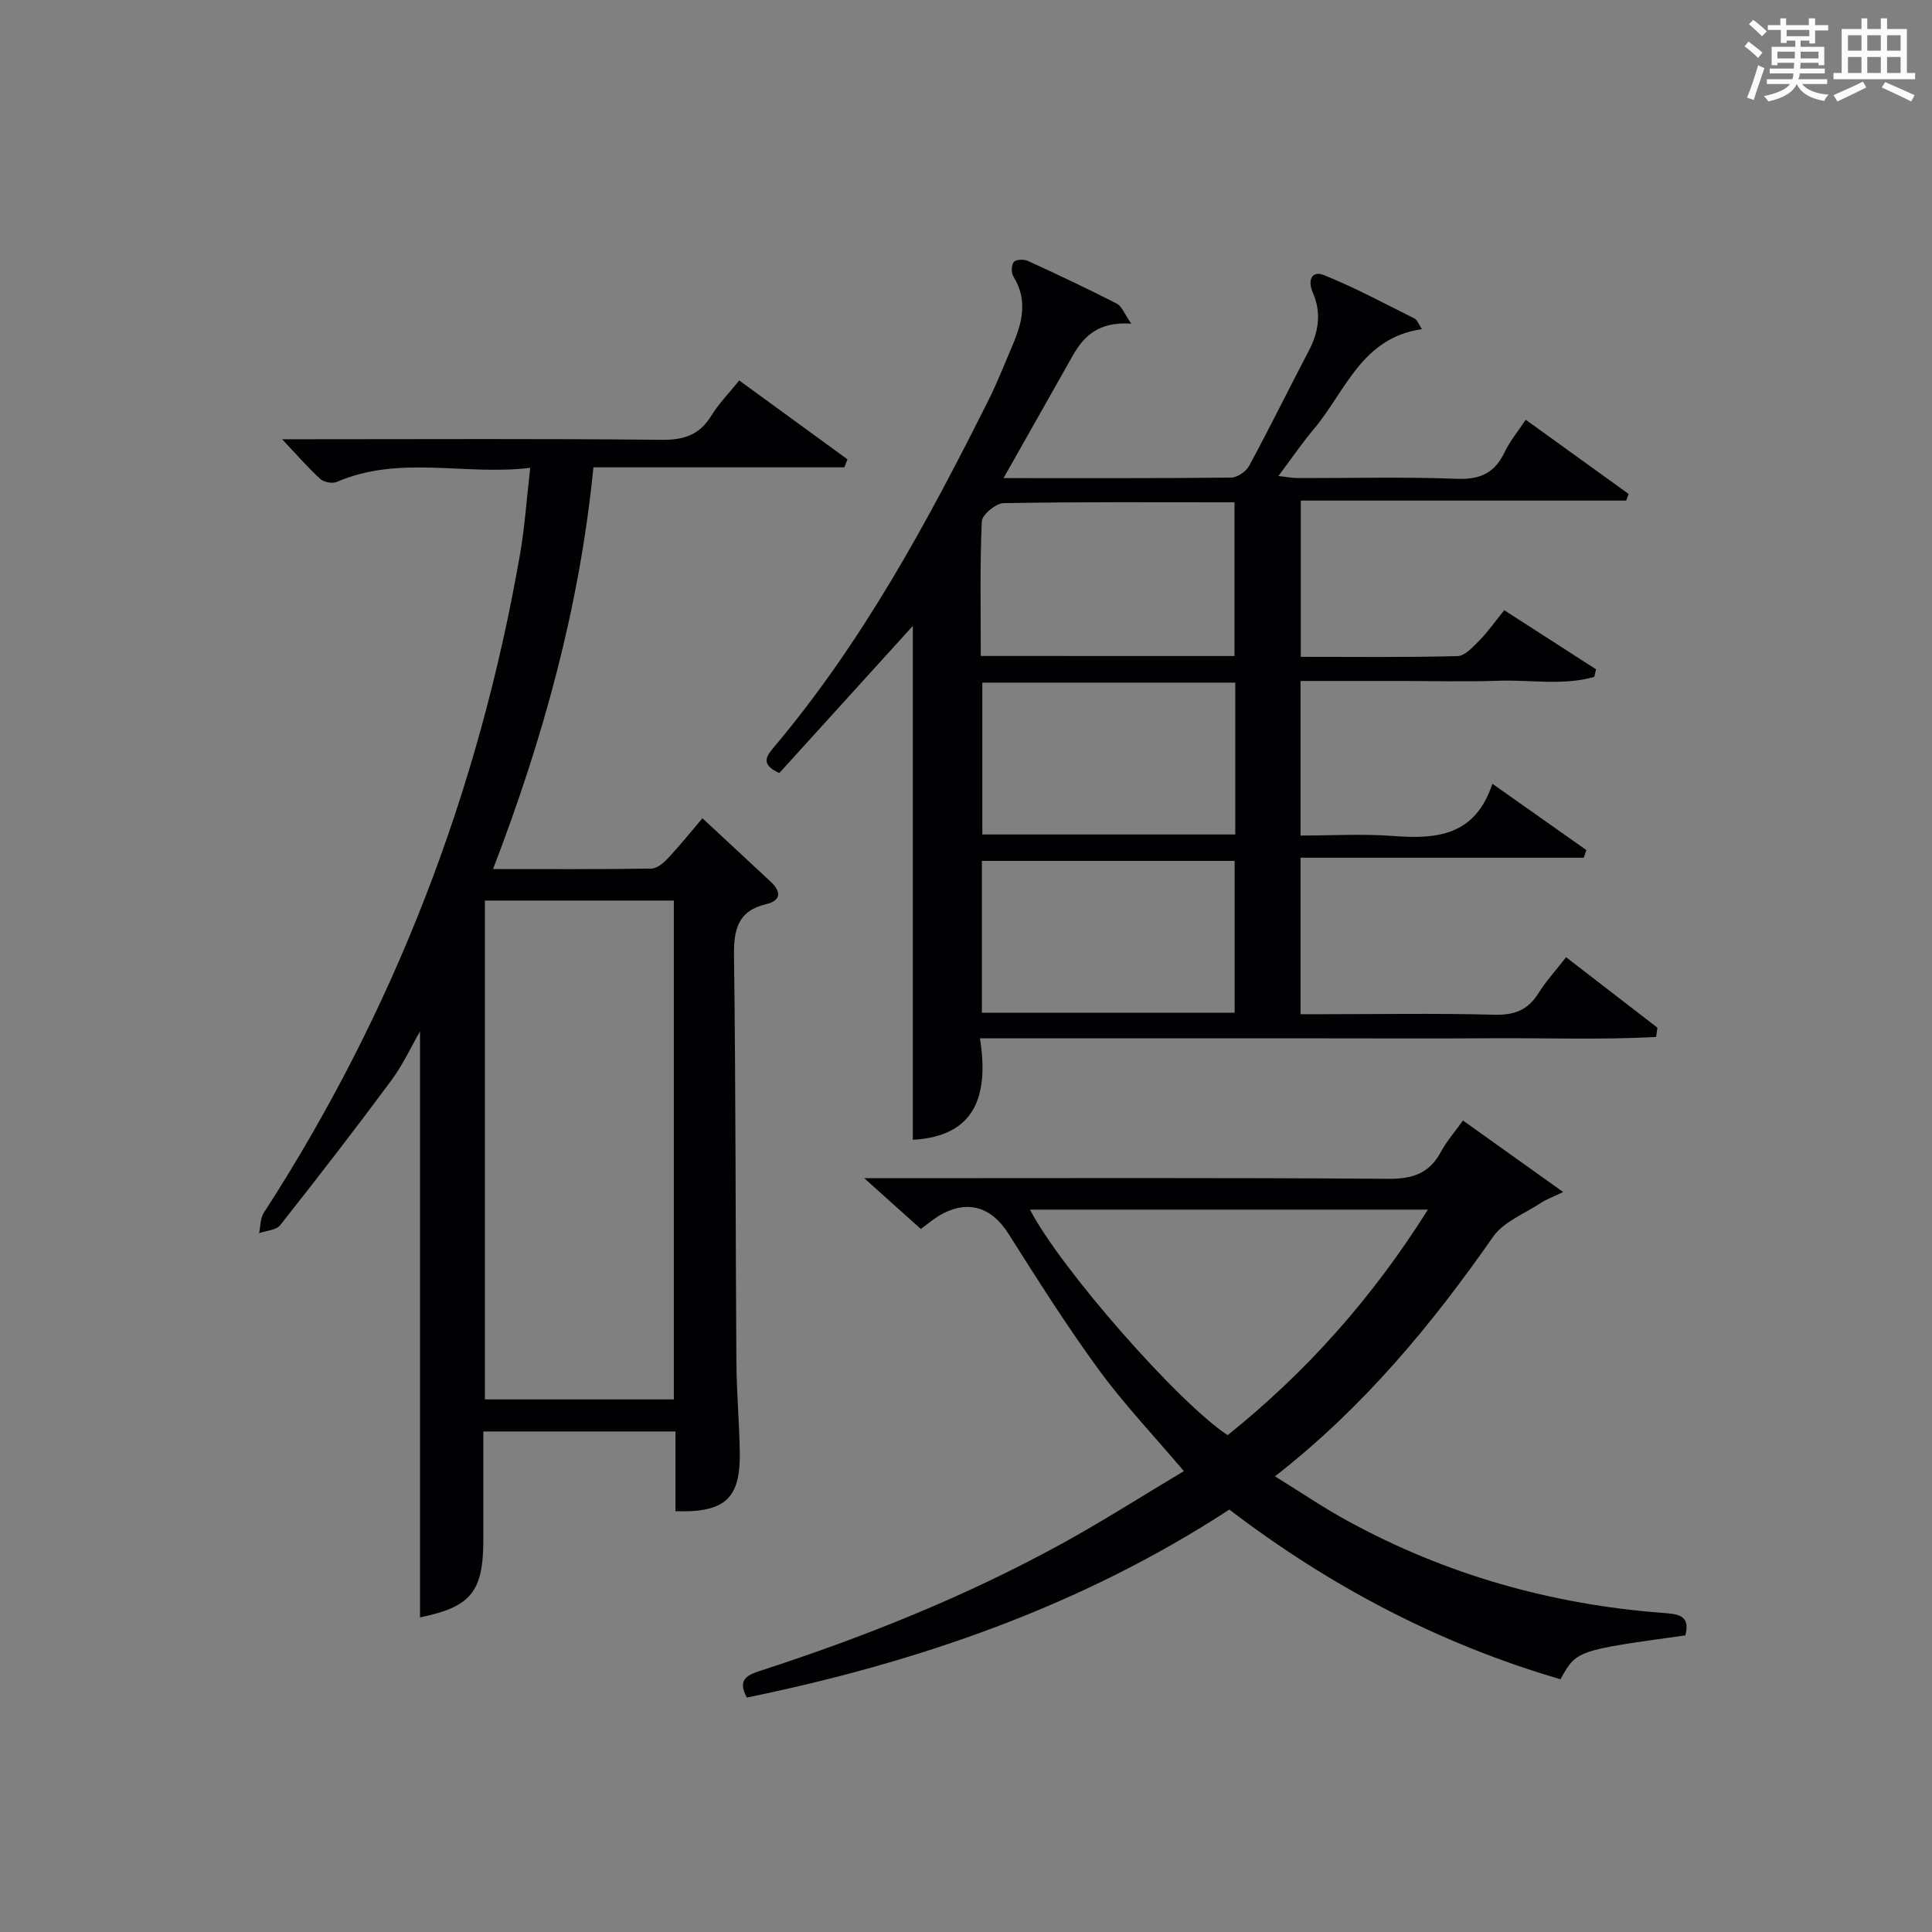
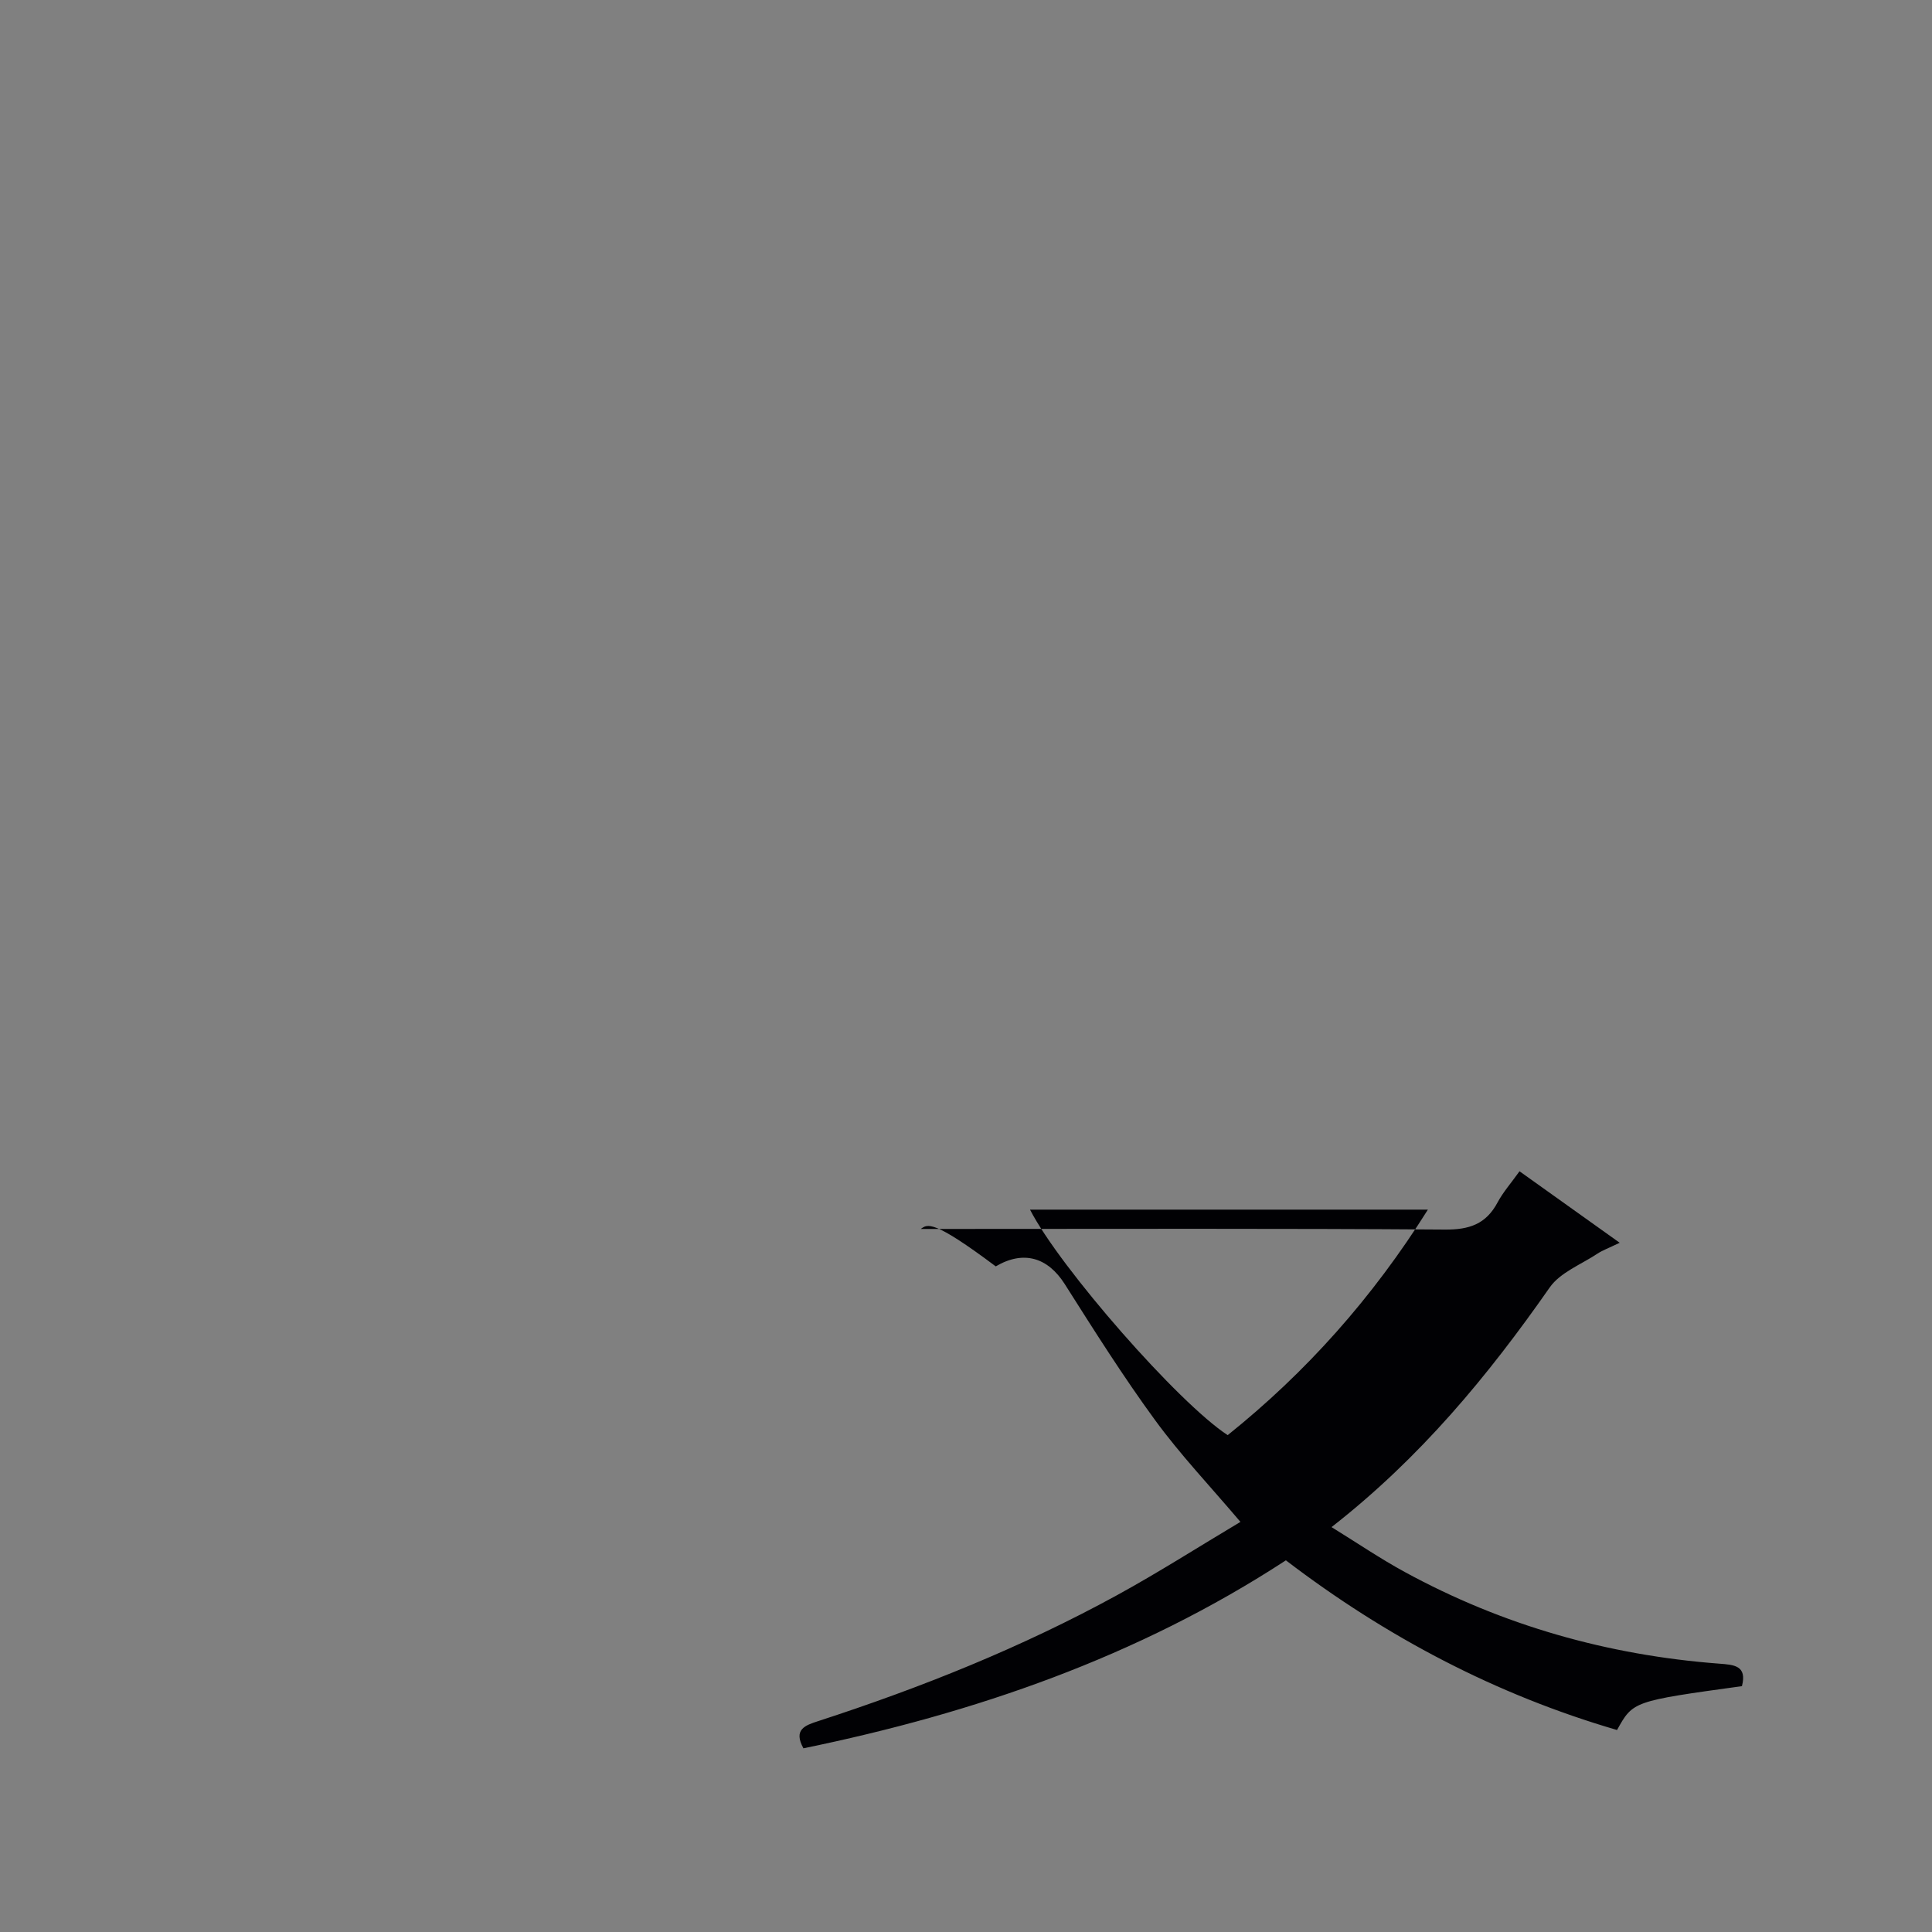
<svg xmlns="http://www.w3.org/2000/svg" version="1.1" id="漢_ZDIC_典" x="0px" y="0px" viewBox="0 0 400 400" style="enable-background:new 0 0 400 400;" xml:space="preserve">
  <rect x="0" y="0" width="400" height="400" fill="#808080" stroke="none" />
  <style type="text/css">
	.st1{fill:#010104;}
	.st0{fill:#fbfcfa;}
</style>
  <g>
-     <path class="st0" d="M361.2,9.6l0.8-1c0.9,0.7,1.9,1.4,2.9,2.3L364,12C363,11,362,10.2,361.2,9.6z M361.7,20.2   c0.9-2.1,1.6-4.3,2.3-6.7c0.4,0.2,0.8,0.4,1.3,0.6c-0.7,2.1-1.5,4.3-2.2,6.6L361.7,20.2z M362.1,5l0.9-0.9c1,0.8,2,1.6,2.8,2.4   l-1,1C363.9,6.6,363,5.8,362.1,5z M374.6,3.8h1.2v1.4h2.7v1.1h-2.7v2.7h-1.2V8.4h-1.8v1.3h4.9v3.8h-1.2v-0.5h-3.7   c0,0.4-0.1,0.9-0.1,1.2h5.1v1h-5.2c0,0.5-0.1,0.9-0.3,1.2h6v1h-5.2c1.1,1.3,2.9,2,5.5,2.2c-0.4,0.4-0.7,0.8-0.9,1.3   c-2.9-0.5-4.8-1.6-5.7-3.5H372c-0.8,1.7-2.7,2.9-5.9,3.6c-0.2-0.4-0.6-0.8-0.9-1.1c2.8-0.6,4.6-1.4,5.4-2.5h-4.8v-1h5.3   c0.1-0.3,0.2-0.7,0.2-1.2h-4.9v-1h5c0-0.4,0-0.8,0.1-1.2H368v0.5h-1.2V9.7h4.9V8.4h-1.8v0.5h-1.2V6.2H366V5.2h2.6V3.8h1.2v1.4h4.7   V3.8z M368,12.1h3.6c0-0.4,0-0.9,0-1.4H368V12.1z M369.9,7.5h4.7V6.2h-4.7V7.5z M376.5,10.7h-3.7c0,0.5,0,1,0,1.4h3.7V10.7z" />
-     <path class="st0" d="M385.3,3.8h1.3V6h2.8V3.8h1.3V6h4.1v9.1h1.7v1.3h-16.9v-1.3h1.7V6h4.1V3.8z M385.7,16.9l0.7,1.2   c-1.8,0.9-3.8,1.9-6,2.9c-0.2-0.4-0.5-0.8-0.8-1.3C381.9,18.7,383.9,17.8,385.7,16.9z M382.6,10.5h2.8V7.3h-2.8V10.5z M382.6,15.1   h2.8v-3.3h-2.8V15.1z M386.6,10.5h2.8V7.3h-2.8V10.5z M386.6,15.1h2.8v-3.3h-2.8V15.1z M390.3,17c2.1,0.9,4.1,1.8,6.1,2.7l-0.7,1.3   c-2.2-1.1-4.2-2-6.1-2.9L390.3,17z M393.5,7.3h-2.8v3.2h2.8V7.3z M390.7,15.1h2.8v-3.3h-2.8V15.1z" />
-     <path class="st1" d="M234.22,67.01c-6.88-0.46-9.88,2.65-12.21,6.78c-4.62,8.2-9.26,16.39-14.24,25.2c16.23,0,31.68,0.06,47.12-0.11   c1.28-0.01,3.1-1.26,3.74-2.44c4.26-7.9,8.23-15.96,12.39-23.91c2.05-3.93,2.57-7.88,0.77-11.98c-1.1-2.51-0.22-4.61,2.32-3.59   c6.43,2.58,12.56,5.9,18.78,9c0.5,0.25,0.74,1.03,1.51,2.19c-12.52,1.76-15.85,12.94-22.44,20.75c-2.46,2.91-4.6,6.09-7.27,9.65   c1.61,0.18,2.81,0.42,4.01,0.43c11,0.03,22.01-0.28,32.99,0.15c4.85,0.19,7.81-1.27,9.84-5.54c1.05-2.2,2.66-4.14,4.35-6.69   c7.3,5.27,14.31,10.32,21.31,15.37c-0.17,0.46-0.33,0.92-0.5,1.37c-22.35,0-44.7,0-67.38,0c0,11.05,0,21.44,0,32.35   c10.89,0,21.67,0.13,32.44-0.15c1.56-0.04,3.23-1.92,4.55-3.25c1.74-1.76,3.17-3.82,5.14-6.25c6.44,4.15,12.72,8.19,19,12.23   c-0.12,0.52-0.24,1.05-0.36,1.57c-6.42,1.85-13.13,0.58-19.68,0.8c-6.82,0.23-13.66,0.05-20.49,0.05c-6.79,0-13.59,0-20.65,0   c0,10.69,0,20.96,0,32c6.32,0,12.77-0.39,19.15,0.09c9.01,0.69,17.02-0.01,20.57-10.81c6.96,4.91,13.21,9.32,19.45,13.72   c-0.17,0.53-0.34,1.06-0.52,1.59c-19.46,0-38.92,0-58.65,0c0,11.08,0,21.35,0,32.4c1.49,0,3.06,0,4.64,0   c11.83,0,23.67-0.21,35.49,0.11c4.12,0.11,6.93-0.95,9.11-4.43c1.58-2.51,3.61-4.73,5.74-7.48c6.46,4.98,12.68,9.78,18.91,14.59   c-0.09,0.64-0.18,1.28-0.27,1.92c-11.37,0.62-22.8,0.19-34.2,0.27c-11.66,0.08-23.33,0.02-34.99,0.02s-23.33,0-34.99,0   c-11.65,0-23.29,0-35.81,0c1.83,11.56-0.72,20.28-13.9,21c0-35.62,0-71.26,0-106.39c-8.89,9.8-18.32,20.19-27.65,30.47   c-4.08-1.87-2.58-3.62-0.97-5.53c18.25-21.69,31.63-46.41,44.24-71.59c1.86-3.71,3.37-7.6,5.01-11.41   c2.03-4.72,3.22-9.42,0.2-14.27c-0.47-0.76-0.45-2.37,0.07-3.01c0.43-0.54,2.09-0.62,2.9-0.24c6.19,2.83,12.35,5.74,18.41,8.84   C232.25,63.38,232.76,64.92,234.22,67.01z M255.75,141.33c-17.69,0-35.06,0-52.37,0c0,10.71,0,21.08,0,31.44   c17.63,0,34.88,0,52.37,0C255.75,162.27,255.75,152.01,255.75,141.33z M203.29,178.24c0,10.62,0,20.99,0,31.43   c17.66,0,35.03,0,52.33,0c0-10.71,0-21.09,0-31.43C237.99,178.24,220.74,178.24,203.29,178.24z M255.59,135.82   c0-10.92,0-21.29,0-31.82c-16.21,0-32.01-0.11-47.81,0.17c-1.6,0.03-4.45,2.4-4.51,3.77c-0.41,9.23-0.21,18.49-0.21,27.87   C220.9,135.82,238.14,135.82,255.59,135.82z" />
-     <path class="st1" d="M139.85,312.88c0-5.68,0-10.96,0-16.51c-13.3,0-26.21,0-39.78,0c0,7.54,0,14.97,0,22.41c0,10.81-2.59,13.93-13.11,16.08   c0-40.41,0-80.87,0-121.32c-1.84,3.19-3.55,6.93-5.94,10.15c-7.5,10.12-15.21,20.1-23.02,29.98c-0.82,1.04-2.87,1.11-4.35,1.64   c0.3-1.41,0.22-3.07,0.96-4.2c27.08-41.85,44.57-87.43,53.08-136.5c0.96-5.54,1.33-11.19,2.09-17.75   c-13.54,1.65-27.02-2.71-40.04,2.91c-0.92,0.4-2.68,0.07-3.43-0.61c-2.56-2.34-4.85-4.99-7.9-8.22c2.16,0,3.86,0,5.56,0   c24.33,0,48.66-0.14,72.98,0.12c4.66,0.05,7.88-1.01,10.33-5.01c1.53-2.5,3.65-4.64,5.77-7.28c7.66,5.58,15.03,10.95,22.41,16.33   c-0.22,0.55-0.43,1.11-0.65,1.66c-17.19,0-34.38,0-51.95,0c-2.87,28.92-10.36,56.03-20.78,83.17c11.33,0,22.07,0.07,32.81-0.1   c1.2-0.02,2.59-1.27,3.53-2.27c2.37-2.53,4.54-5.25,7.01-8.15c4.9,4.56,9.54,8.84,14.14,13.15c2.15,2.01,2.22,3.88-0.94,4.63   c-5.88,1.41-6.73,5.24-6.66,10.69c0.37,27.99,0.3,55.98,0.49,83.97c0.04,6.32,0.61,12.63,0.71,18.94   C153.28,310.26,150.12,313.21,139.85,312.88z M139.51,289.73c0-34.73,0-69.08,0-103.28c-13.33,0-26.23,0-39.12,0   c0,34.61,0,68.84,0,103.28C113.51,289.73,126.3,289.73,139.51,289.73z" />
-     <path class="st1" d="M190.64,254.44c-3.66-3.28-7.18-6.44-11.71-10.51c3.07,0,4.82,0,6.56,0c33.99,0,67.97-0.12,101.96,0.13   c5.04,0.04,8.5-1.13,10.89-5.61c1.15-2.15,2.81-4.02,4.55-6.46c6.86,4.9,13.37,9.54,20.74,14.8c-2.38,1.15-3.57,1.57-4.58,2.24   c-3.4,2.26-7.74,3.9-9.92,7.03c-12.74,18.24-26.76,35.24-45.16,49.6c5.42,3.35,10.17,6.58,15.19,9.31   c20.28,11.06,42.03,17.21,65.04,18.96c3.07,0.23,5.85,0.37,4.74,4.66c-22.55,3.11-22.55,3.11-25.86,9.08   c-25.02-7.3-47.75-19.24-68.56-35.13c-30.72,20.04-64.44,31.63-99.89,38.92c-2.13-3.89,0.31-4.74,3.05-5.63   c21.37-6.94,42.17-15.28,61.89-26.08c8.58-4.7,16.84-9.98,25.54-15.17c-6.22-7.34-12.39-13.84-17.64-21.02   c-6.66-9.11-12.69-18.68-18.74-28.22c-3.51-5.52-8.53-7.05-14.28-3.66C193.17,252.46,192.05,253.42,190.64,254.44z M295.63,250.44   c-27.96,0-55.07,0-82.38,0c6.22,12.08,30.78,40.09,40.93,46.69C270.41,284.12,284.11,268.78,295.63,250.44z" />
+     <path class="st1" d="M190.64,254.44c3.07,0,4.82,0,6.56,0c33.99,0,67.97-0.12,101.96,0.13   c5.04,0.04,8.5-1.13,10.89-5.61c1.15-2.15,2.81-4.02,4.55-6.46c6.86,4.9,13.37,9.54,20.74,14.8c-2.38,1.15-3.57,1.57-4.58,2.24   c-3.4,2.26-7.74,3.9-9.92,7.03c-12.74,18.24-26.76,35.24-45.16,49.6c5.42,3.35,10.17,6.58,15.19,9.31   c20.28,11.06,42.03,17.21,65.04,18.96c3.07,0.23,5.85,0.37,4.74,4.66c-22.55,3.11-22.55,3.11-25.86,9.08   c-25.02-7.3-47.75-19.24-68.56-35.13c-30.72,20.04-64.44,31.63-99.89,38.92c-2.13-3.89,0.31-4.74,3.05-5.63   c21.37-6.94,42.17-15.28,61.89-26.08c8.58-4.7,16.84-9.98,25.54-15.17c-6.22-7.34-12.39-13.84-17.64-21.02   c-6.66-9.11-12.69-18.68-18.74-28.22c-3.51-5.52-8.53-7.05-14.28-3.66C193.17,252.46,192.05,253.42,190.64,254.44z M295.63,250.44   c-27.96,0-55.07,0-82.38,0c6.22,12.08,30.78,40.09,40.93,46.69C270.41,284.12,284.11,268.78,295.63,250.44z" />
  </g>
</svg>